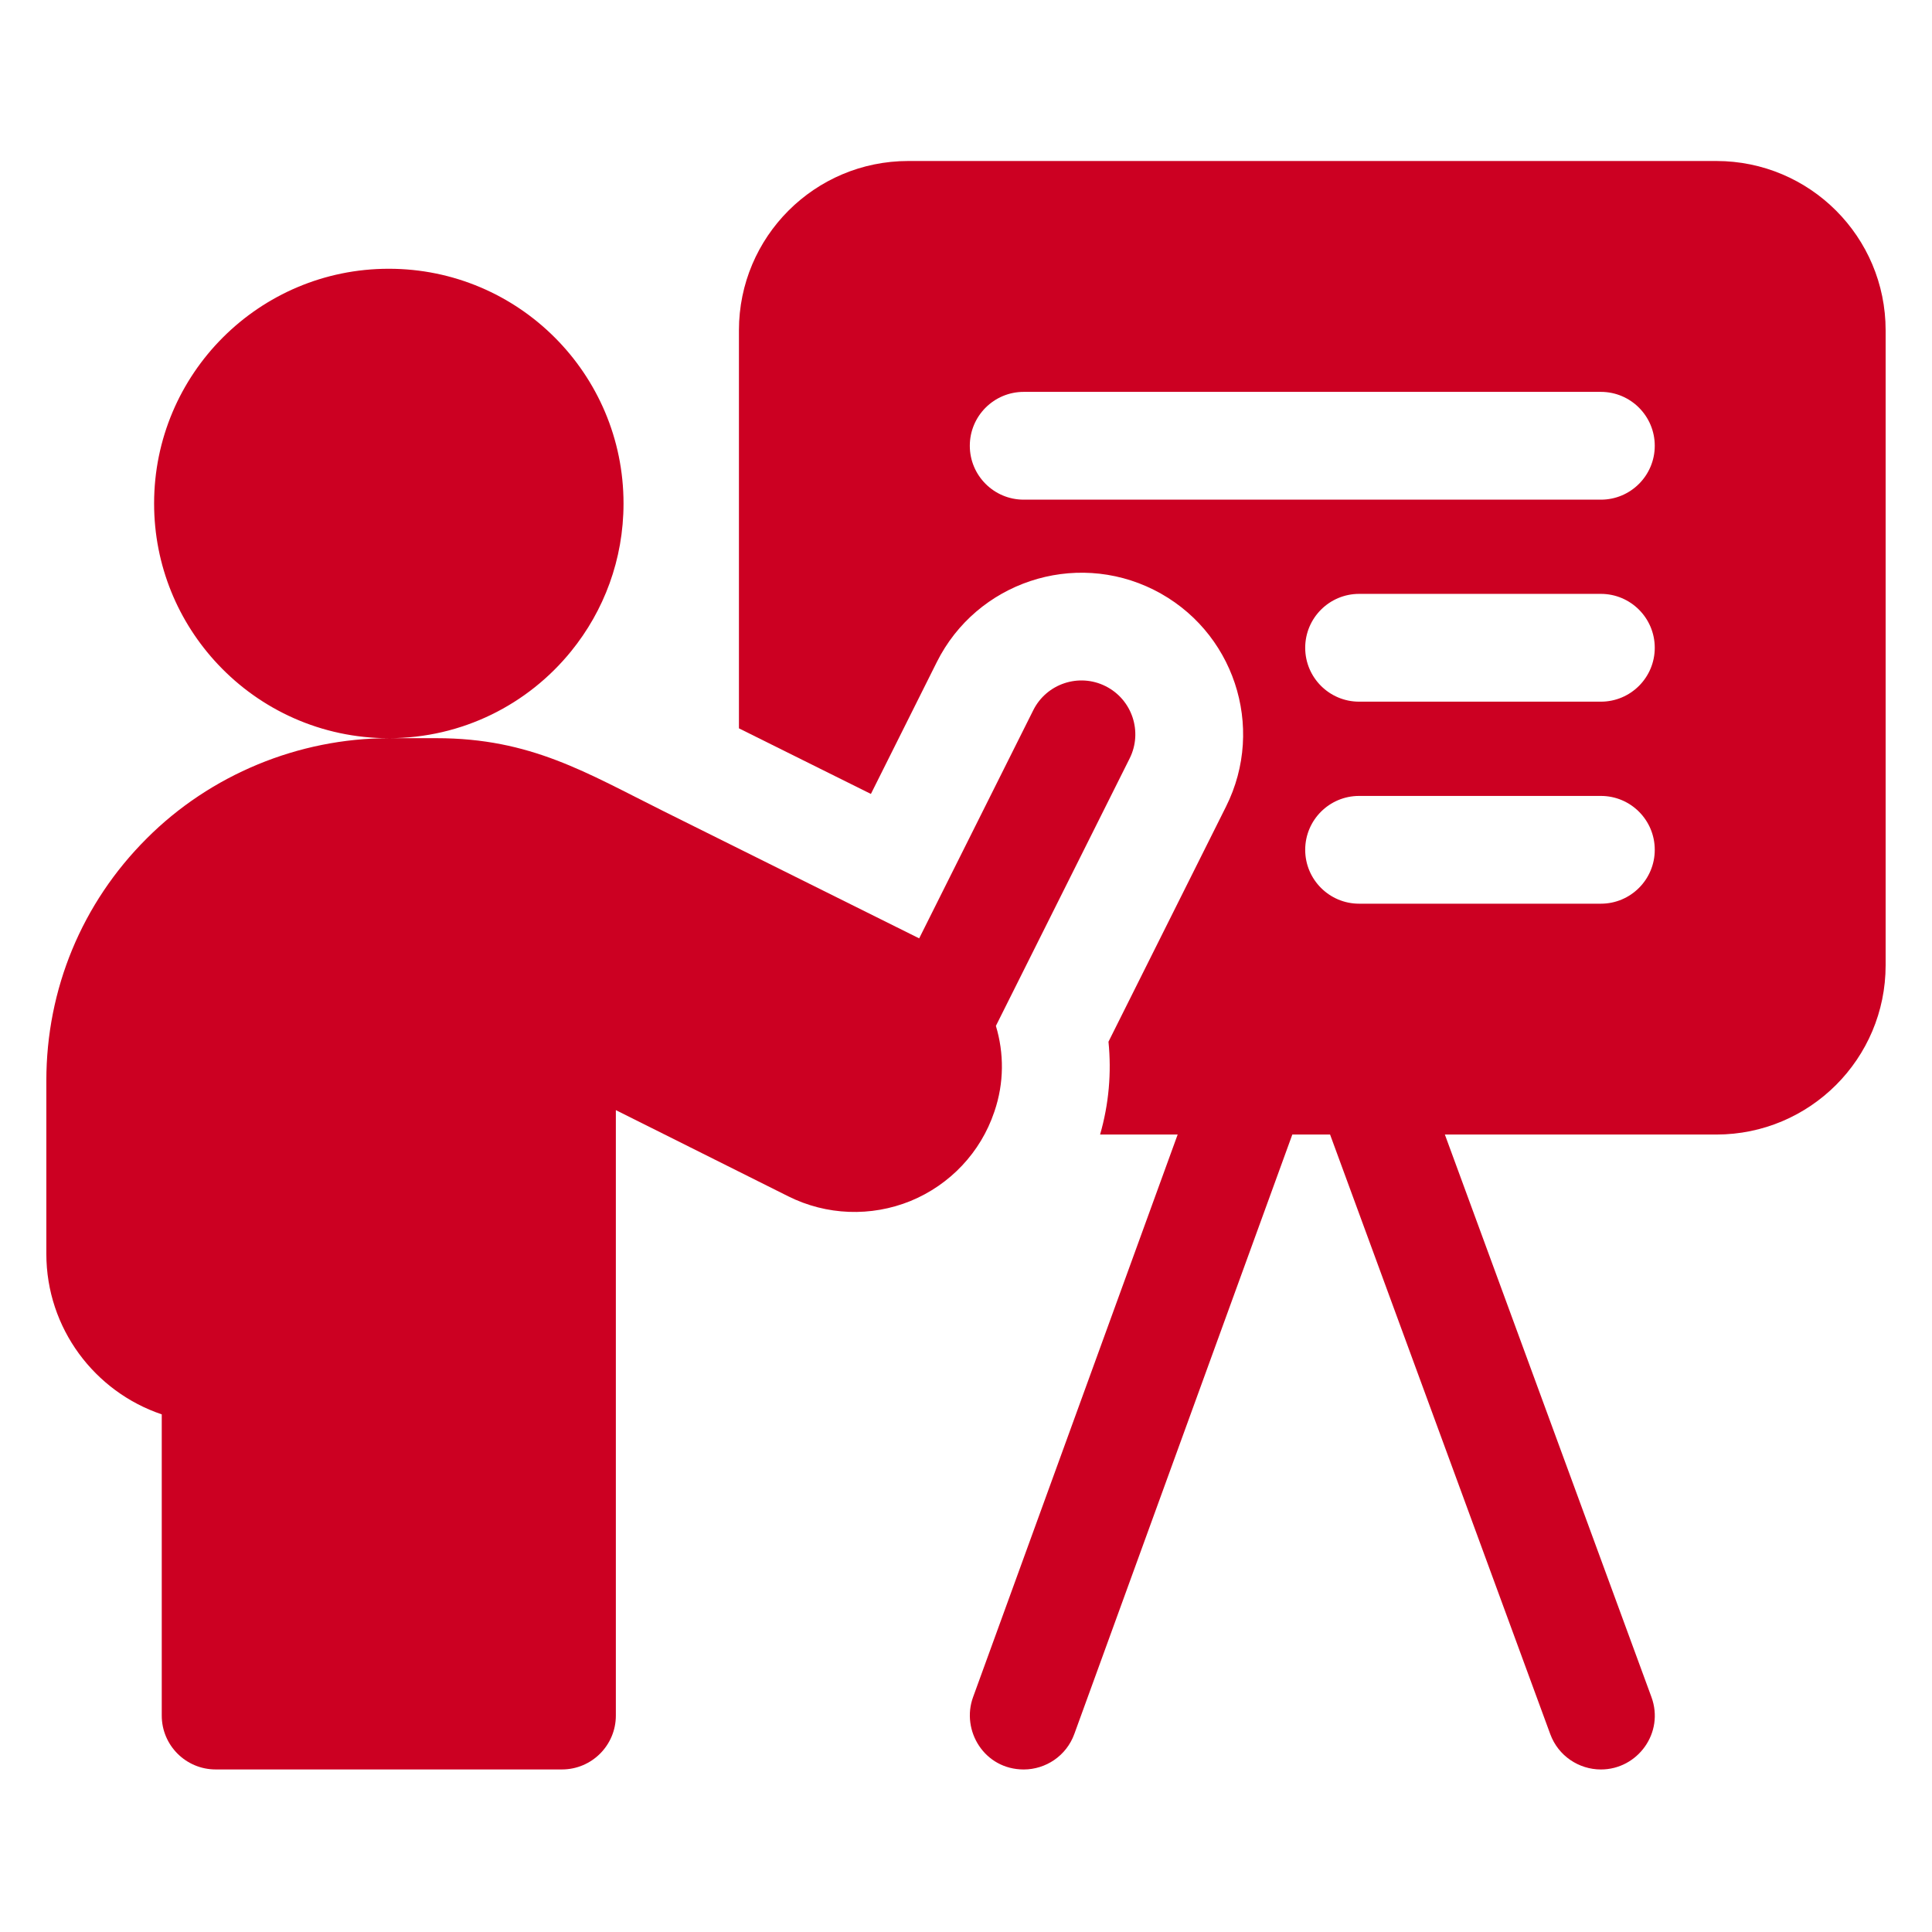
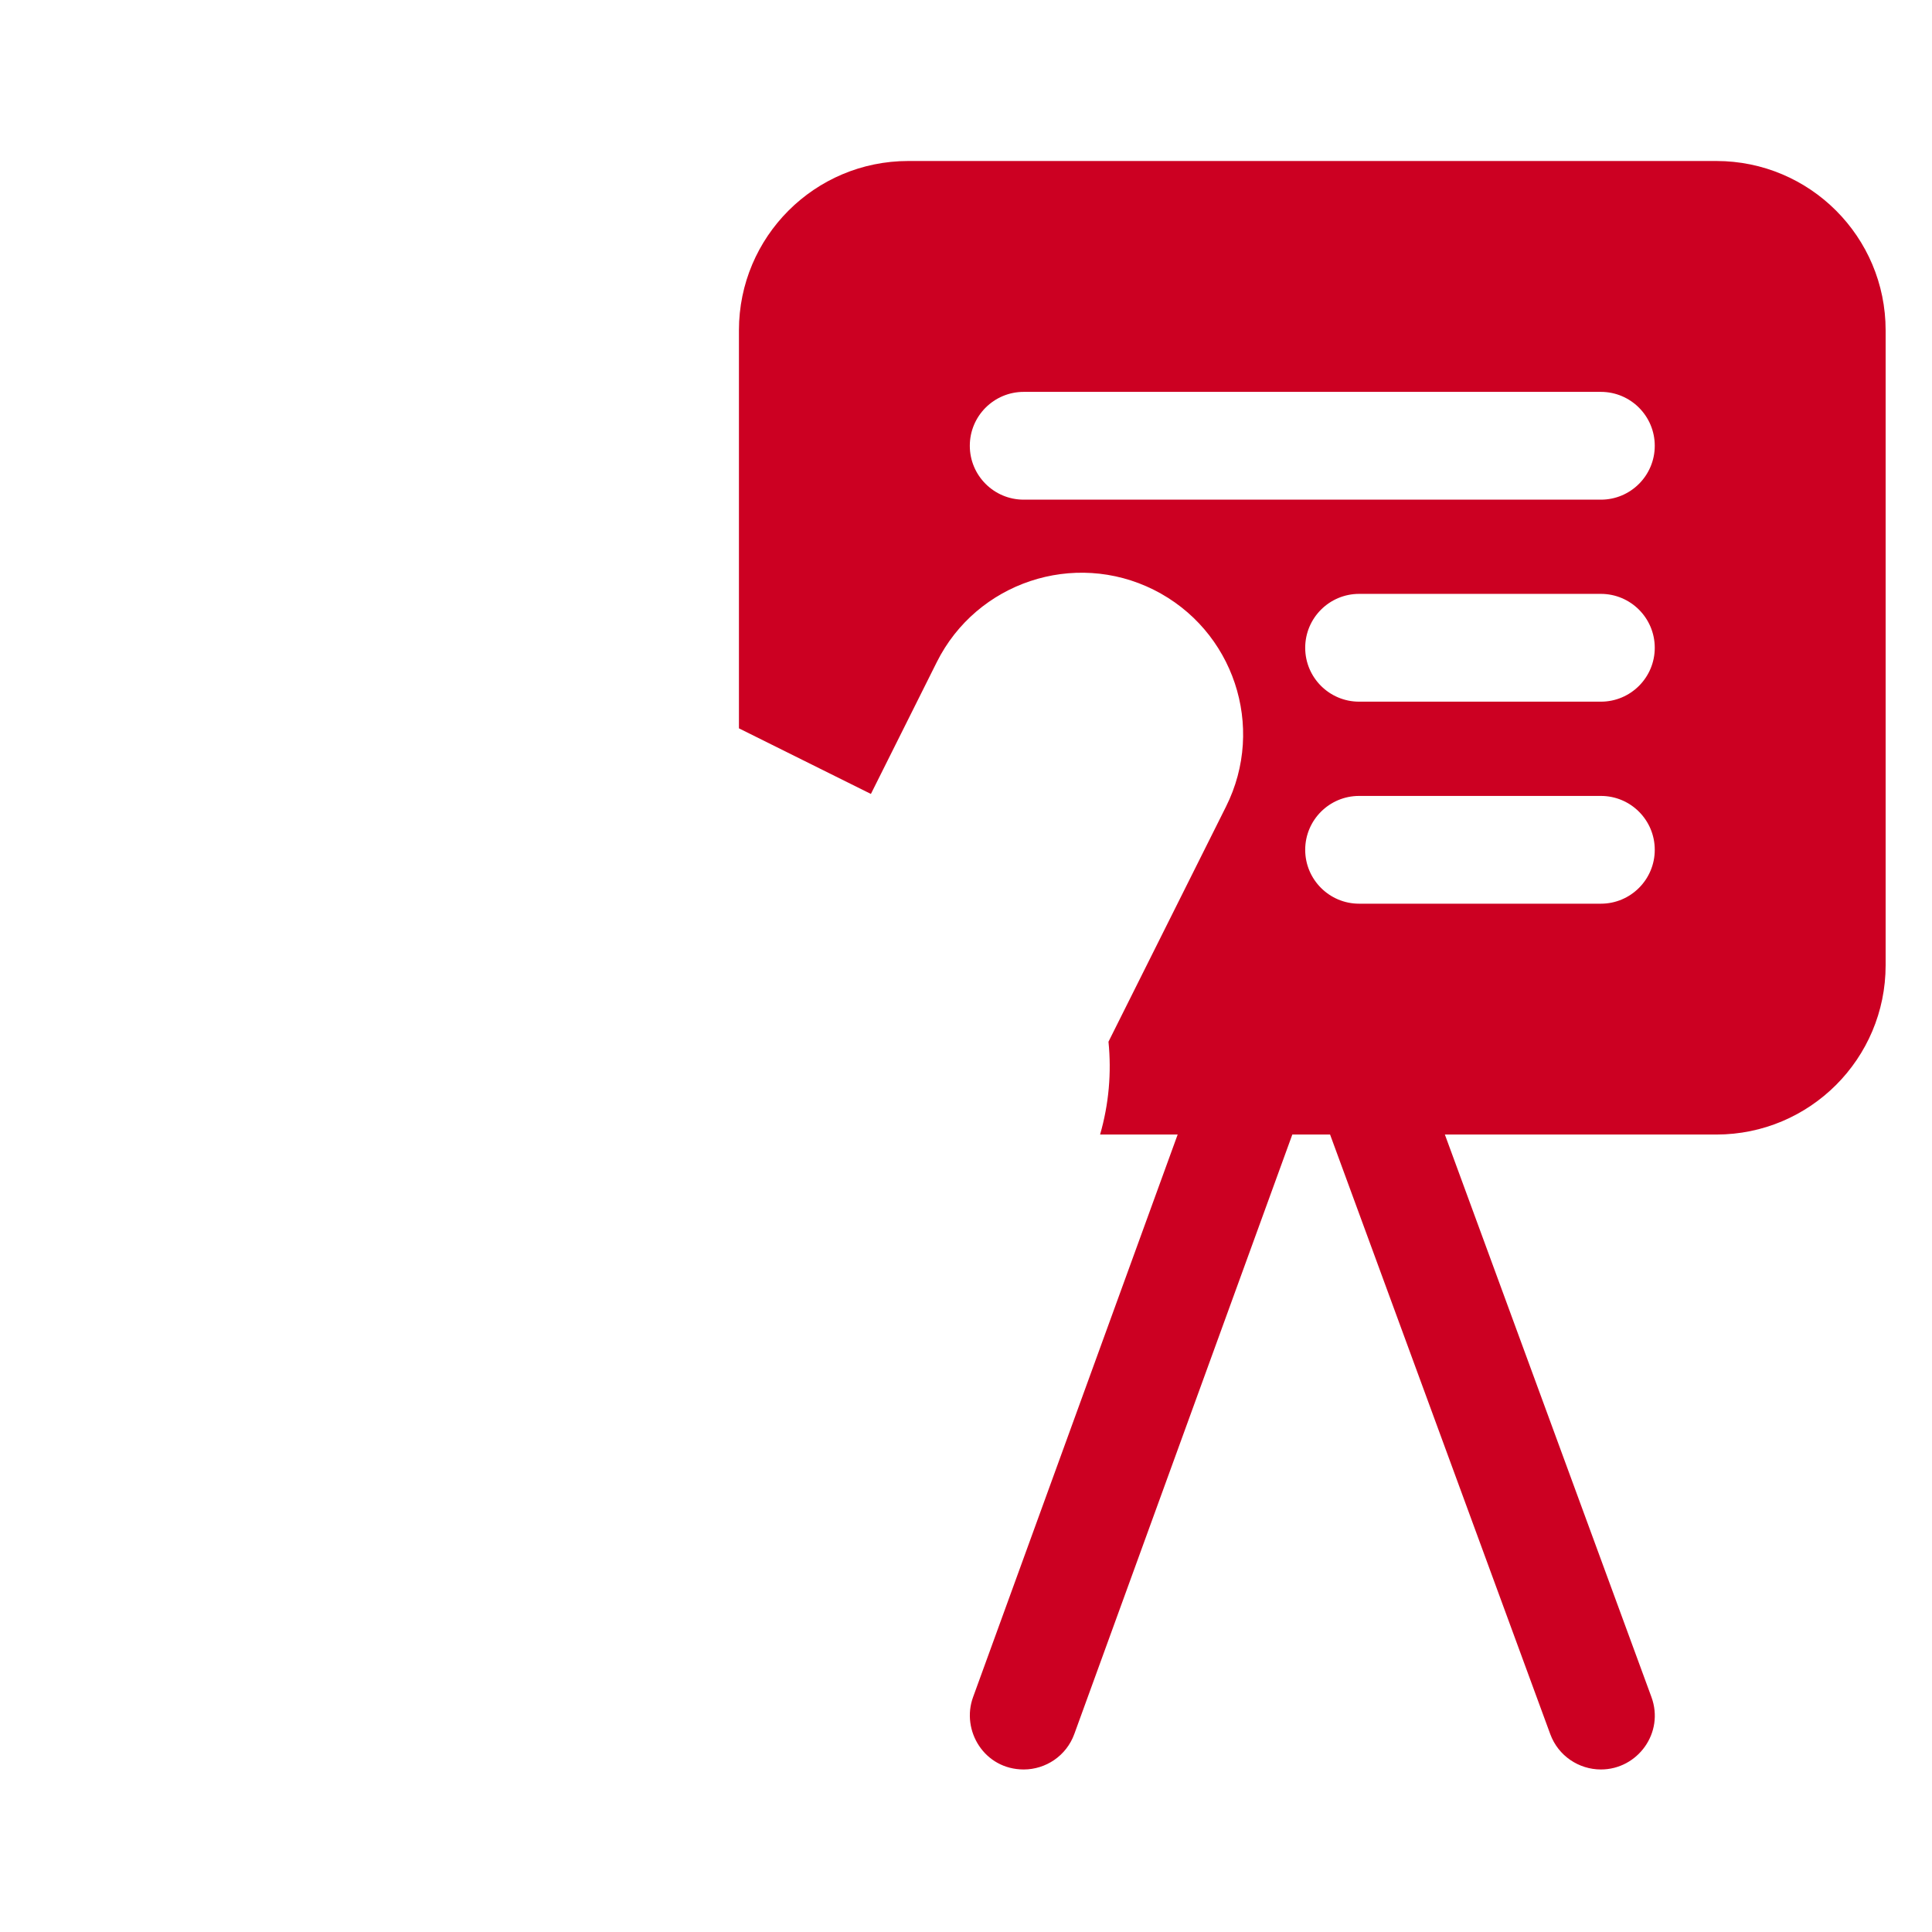
<svg xmlns="http://www.w3.org/2000/svg" width="72" height="72" viewBox="0 0 72 72" fill="none">
  <path d="M63.963 6H33.848C30.363 6 27.538 8.825 27.538 12.31V27.143C29.13 27.935 30.85 28.79 32.456 29.588L34.912 24.674C36.399 21.701 40.025 20.494 42.996 21.979C45.973 23.469 47.18 27.084 45.689 30.062L41.31 38.822C41.426 39.981 41.323 41.15 40.997 42.281H43.888L36.263 63.248C35.81 64.492 36.685 65.943 38.151 65.943C38.97 65.943 39.741 65.437 40.037 64.62L48.161 42.281H49.568L57.774 64.627C58.073 65.44 58.842 65.943 59.661 65.943C61.03 65.943 62.034 64.575 61.544 63.243L53.846 42.281H63.963C67.447 42.281 70.272 39.456 70.272 35.972V12.31C70.272 8.825 67.447 6 63.963 6ZM59.66 33.678H50.65C49.541 33.678 48.641 32.778 48.641 31.67C48.641 30.56 49.541 29.662 50.65 29.662H59.66C60.769 29.662 61.668 30.56 61.668 31.67C61.668 32.778 60.769 33.678 59.66 33.678ZM59.66 26.149H50.65C49.541 26.149 48.641 25.25 48.641 24.141C48.641 23.032 49.541 22.132 50.65 22.132H59.66C60.769 22.132 61.668 23.032 61.668 24.141C61.668 25.25 60.769 26.149 59.66 26.149ZM59.66 18.621H38.151C37.041 18.621 36.142 17.721 36.142 16.613C36.142 15.504 37.041 14.604 38.151 14.604H59.66C60.769 14.604 61.668 15.504 61.668 16.613C61.668 17.721 60.769 18.621 59.66 18.621Z" fill="#CC0022" />
-   <path d="M37.06 41.42C37.423 40.357 37.42 39.246 37.114 38.232L42.098 28.266C42.594 27.274 42.192 26.067 41.2 25.571C40.208 25.075 39.002 25.477 38.506 26.469L34.255 34.97C31.714 33.705 27.854 31.785 24.745 30.239C21.852 28.8 19.787 27.51 16.265 27.51H14.49C17.233 27.51 19.681 26.248 21.283 24.272C22.506 22.768 23.237 20.852 23.237 18.764C23.237 13.932 19.321 10.016 14.489 10.016C9.659 10.016 5.743 13.932 5.743 18.764C5.743 21.084 6.647 23.193 8.121 24.758C9.715 26.453 11.979 27.51 14.489 27.511C11.124 27.511 7.834 28.874 5.468 31.247C3.055 33.653 1.727 36.858 1.727 40.273V46.726C1.727 49.504 3.53 51.868 6.028 52.709V63.934C6.028 65.043 6.927 65.942 8.037 65.942H20.942C22.052 65.942 22.951 65.043 22.951 63.934V41.371C24.855 42.322 27.356 43.573 29.38 44.585C30.799 45.294 32.456 45.358 33.935 44.757C35.409 44.15 36.546 42.943 37.052 41.443C37.055 41.435 37.057 41.428 37.06 41.42Z" fill="#CC0022" />
</svg>